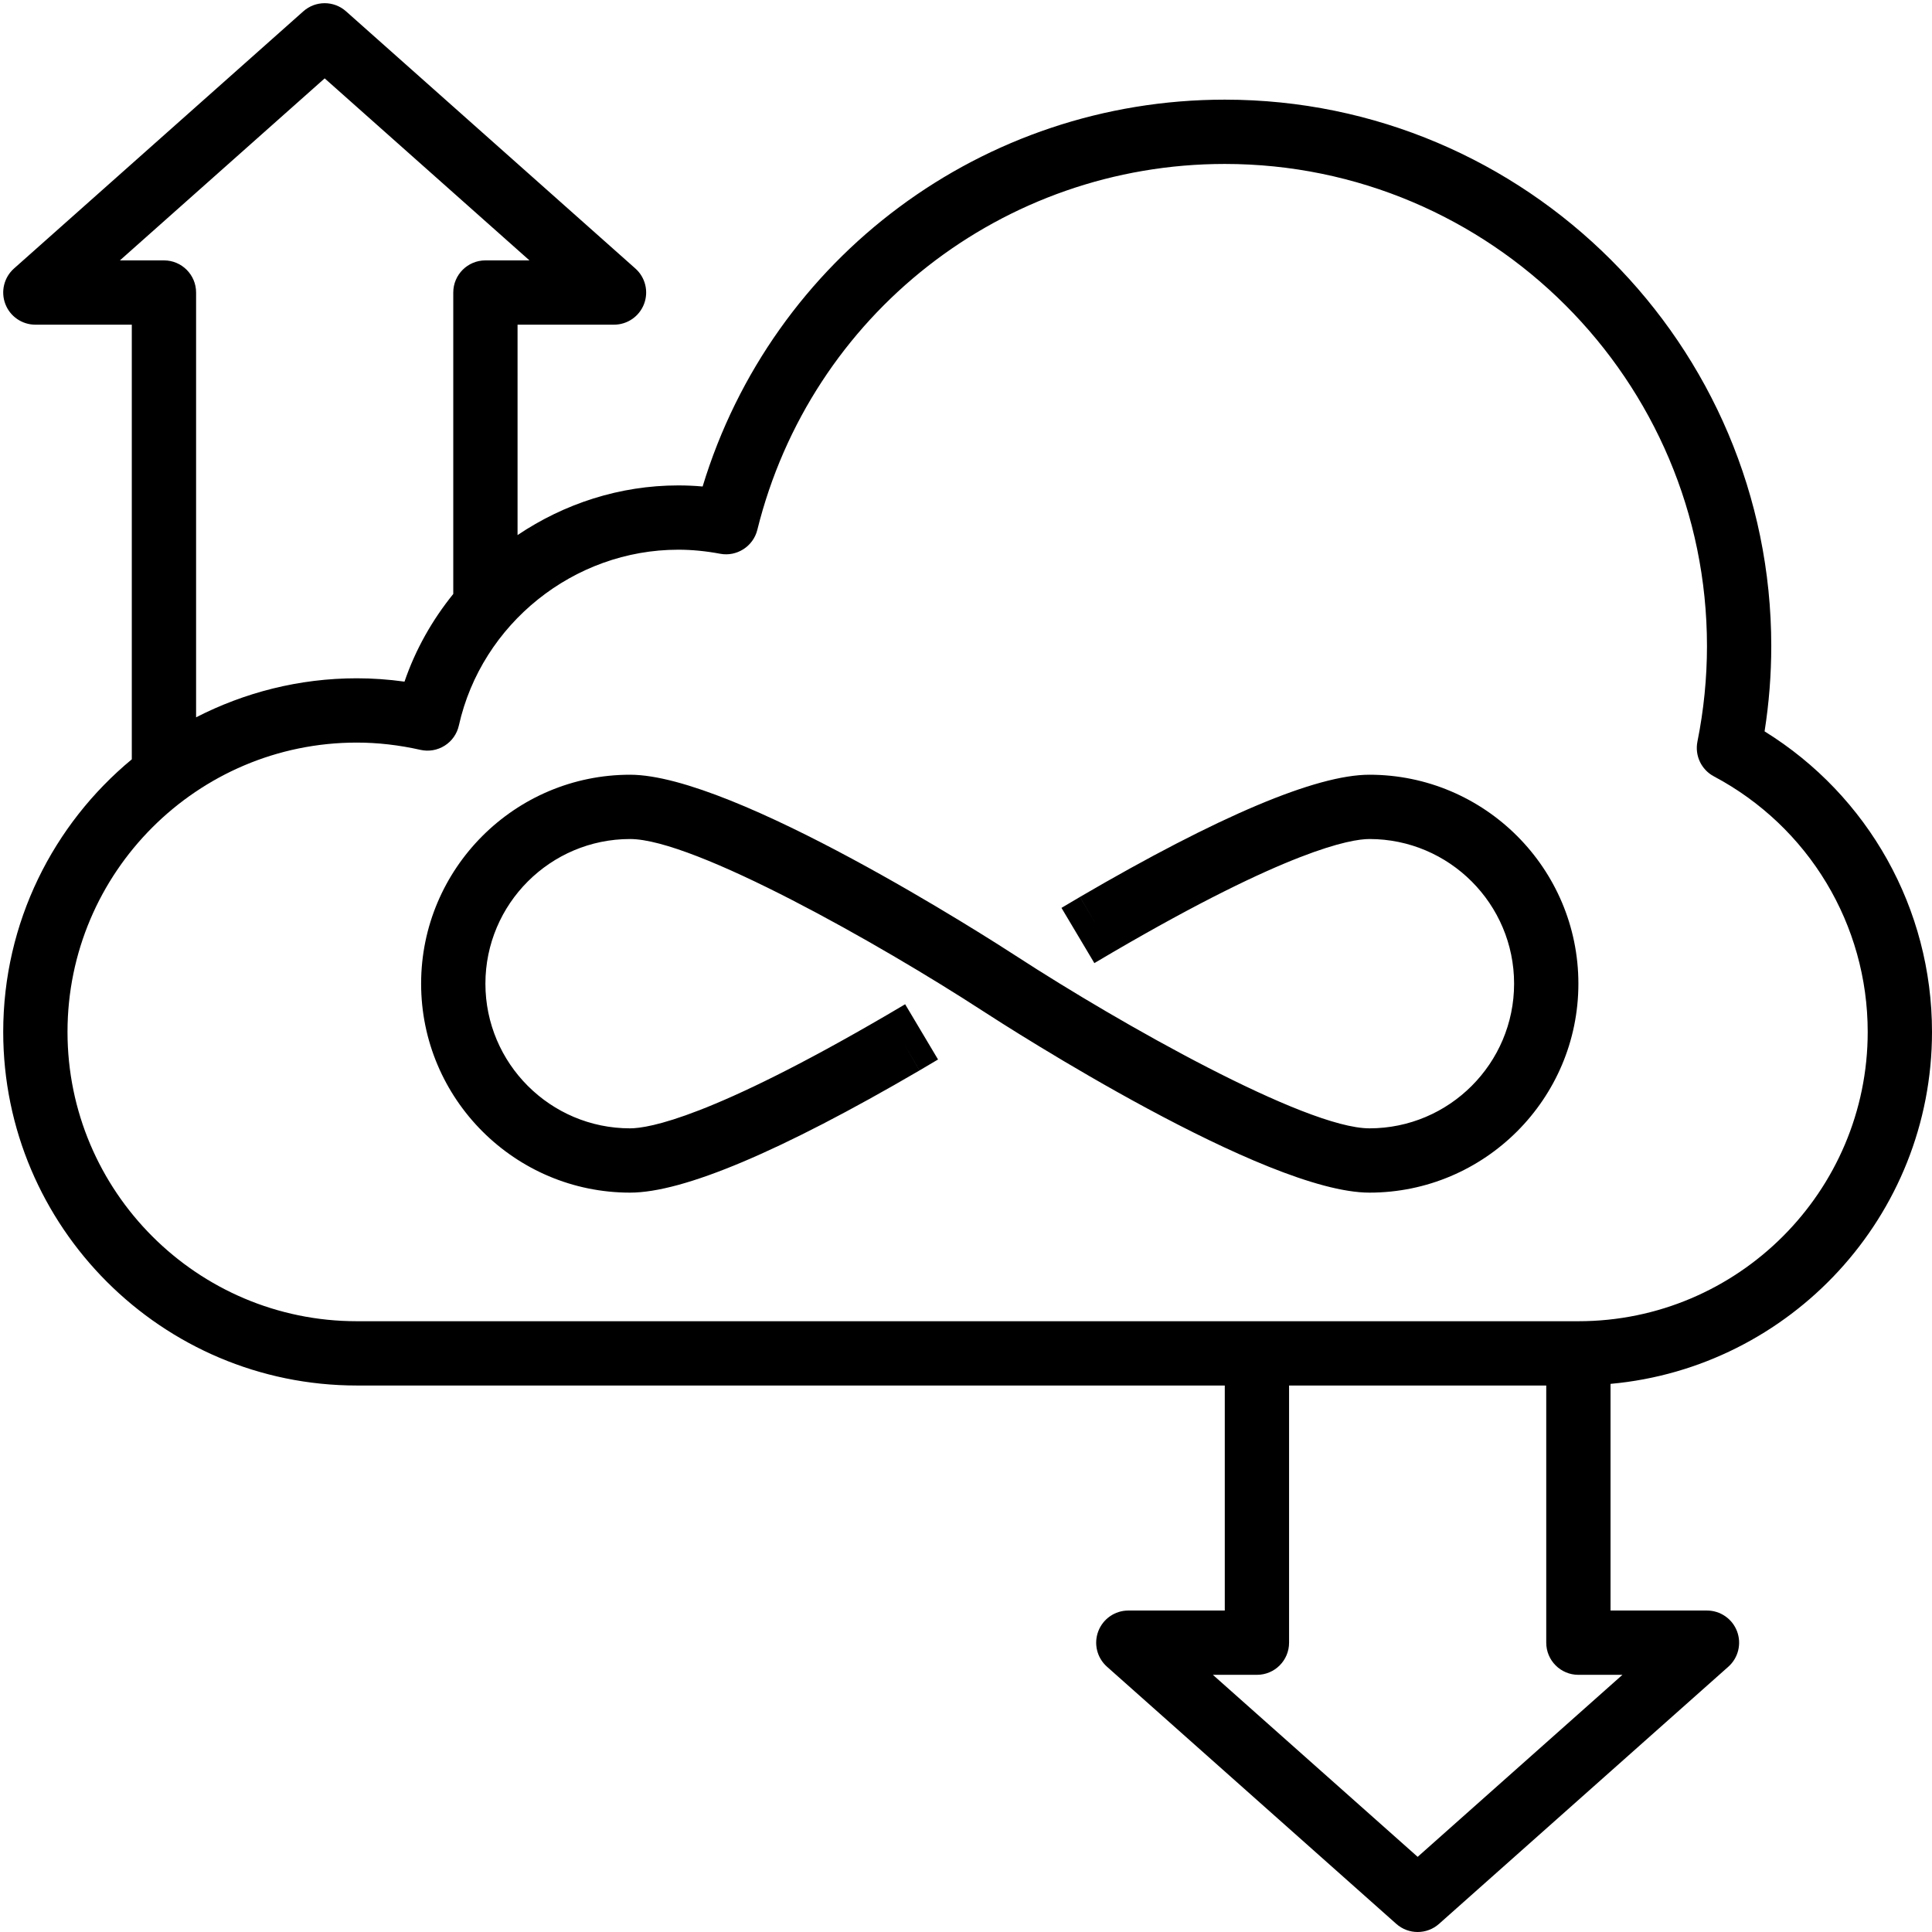
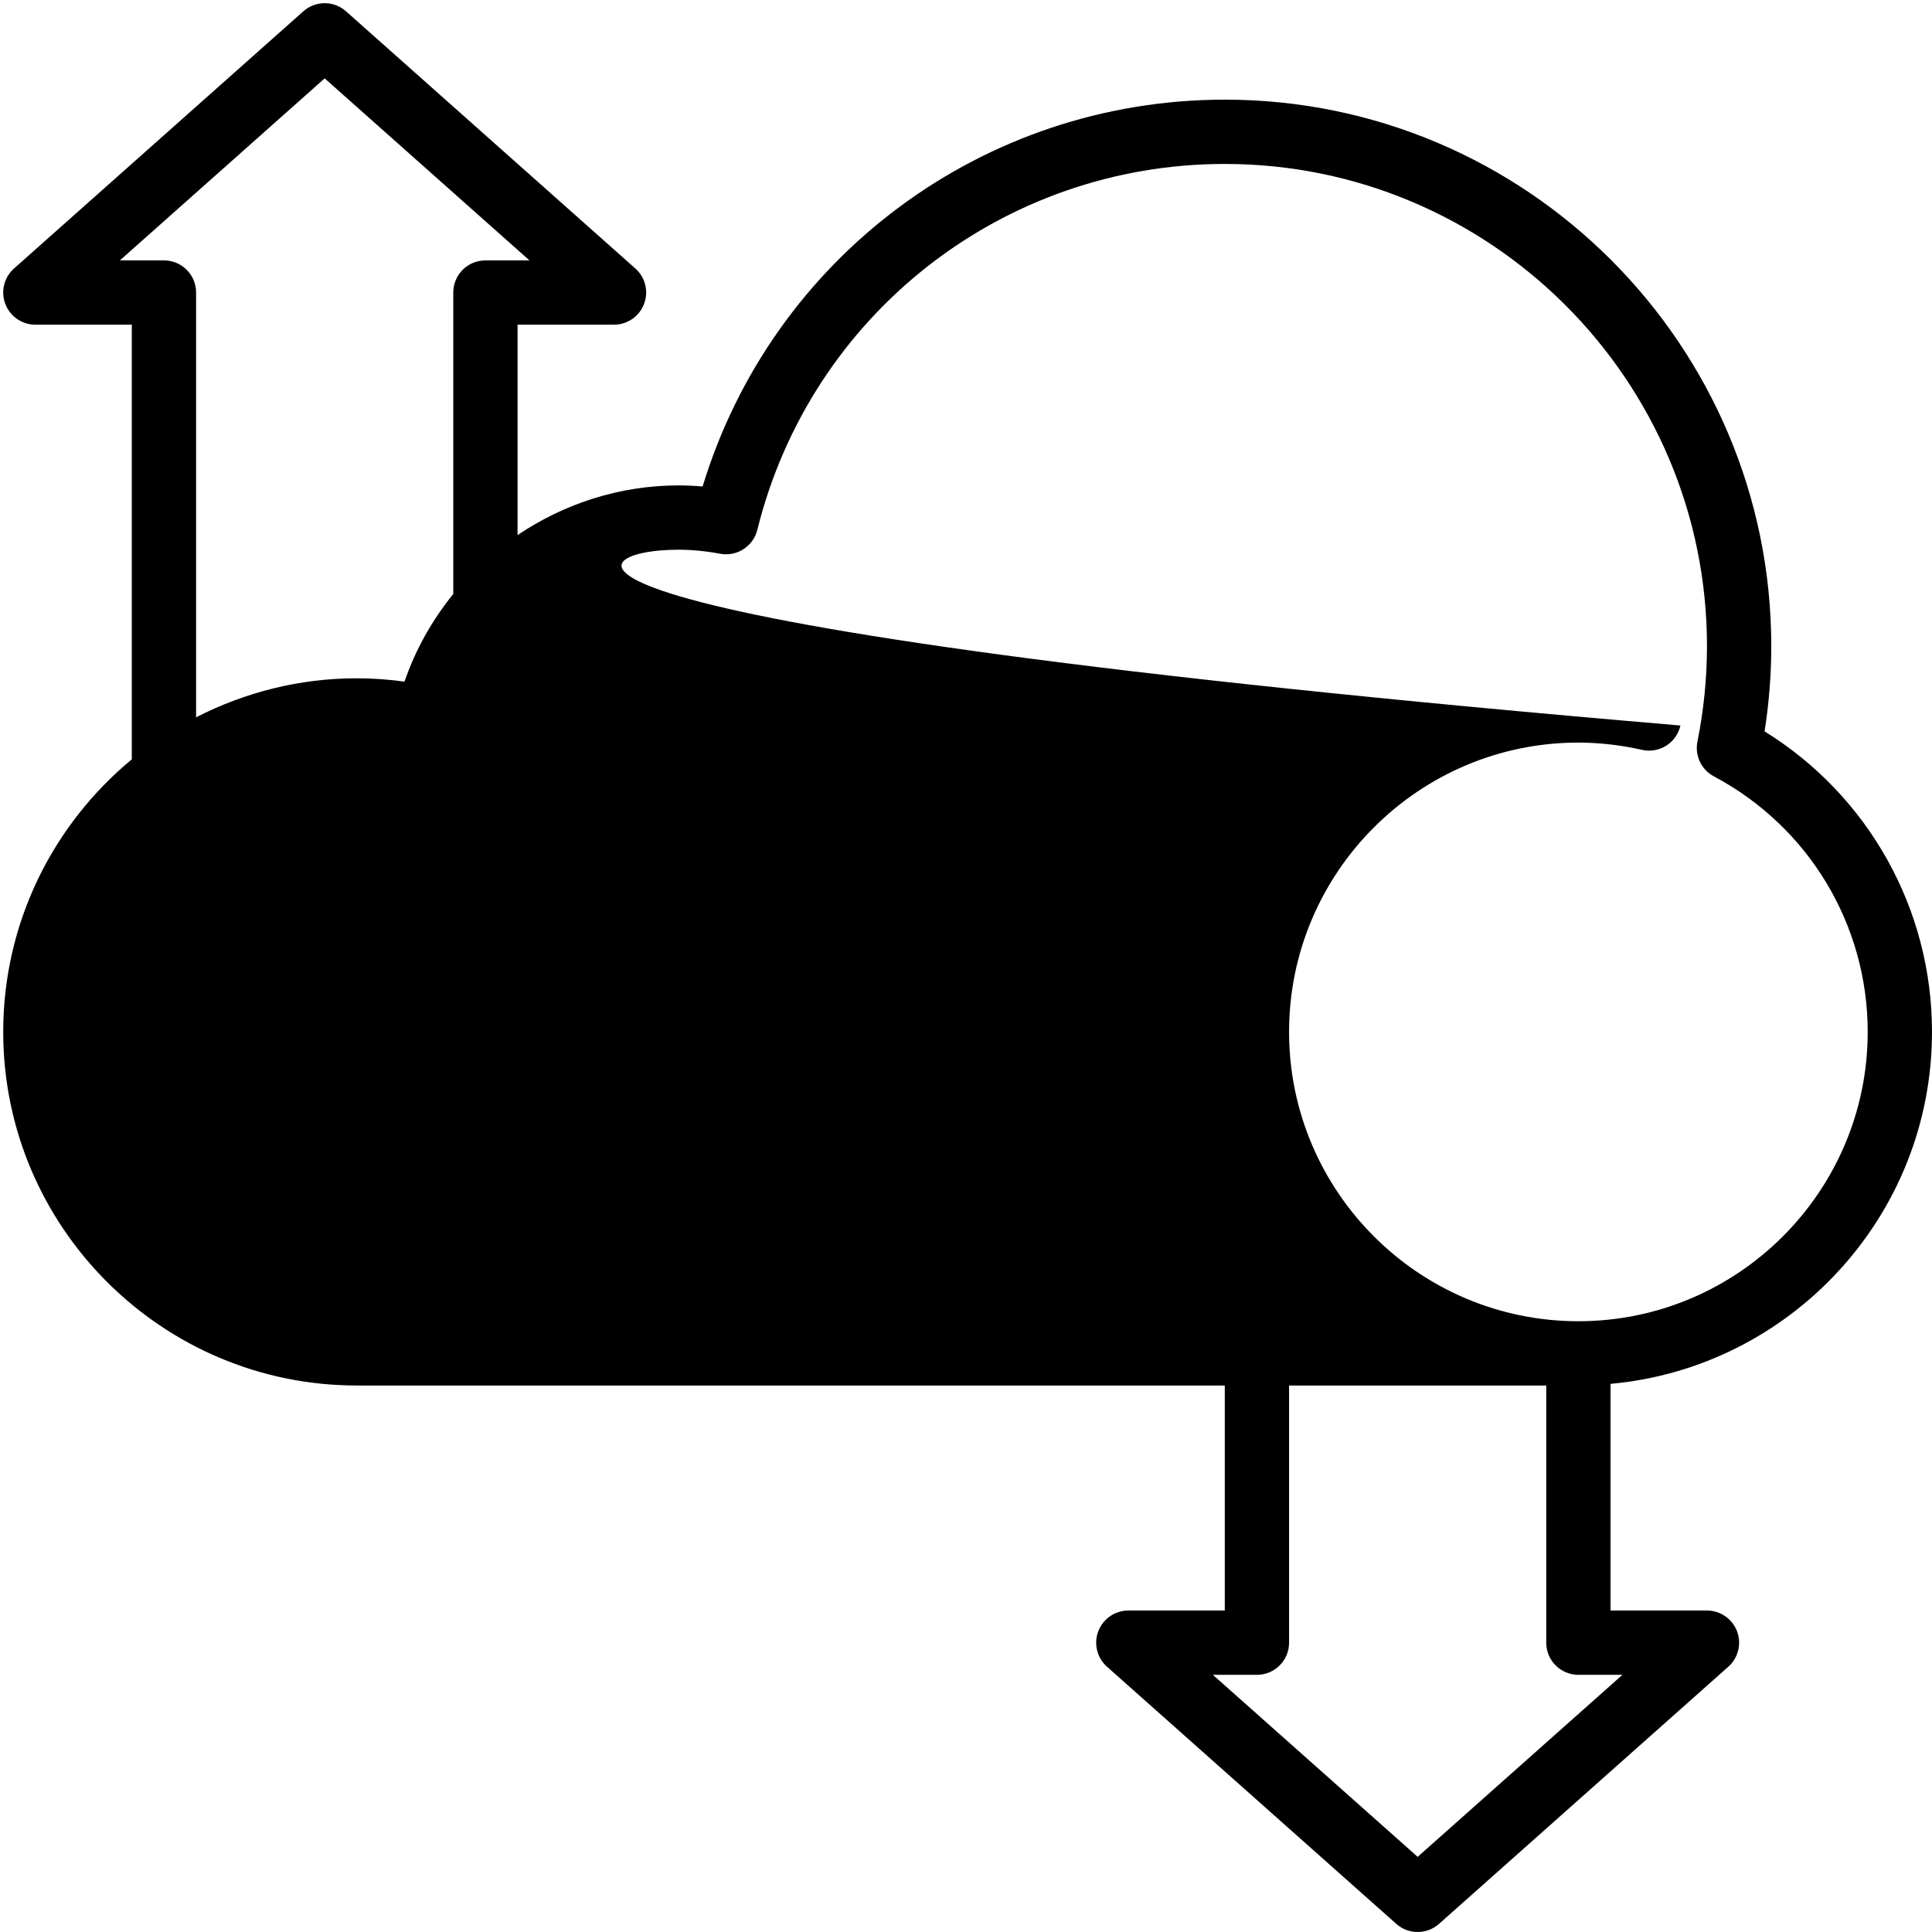
<svg xmlns="http://www.w3.org/2000/svg" height="60.1" preserveAspectRatio="xMidYMid meet" version="1.0" viewBox="1.9 1.9 60.1 60.1" width="60.1" zoomAndPan="magnify">
  <g id="change1_1">
-     <path d="M56.792,24.651C56.93,23.773,57,22.884,57,22c0-9.374-7.626-17-17-17c-7.52,0-14.075,4.904-16.243,12.034 C23.501,17.011,23.248,17,23,17c-1.824,0-3.552,0.57-5,1.545V12h3c0.415,0,0.787-0.256,0.935-0.645s0.04-0.827-0.271-1.103l-9-8 c-0.379-0.337-0.949-0.337-1.328,0l-9,8c-0.311,0.276-0.418,0.715-0.271,1.103S2.585,12,3,12h3v13.521C3.559,27.541,2,30.592,2,34 c0,6.065,4.935,11,11,11h27v7h-3c-0.415,0-0.787,0.256-0.935,0.645s-0.04,0.827,0.271,1.103l9,8C45.525,61.916,45.763,62,46,62 s0.475-0.084,0.664-0.252l9-8c0.311-0.276,0.418-0.715,0.271-1.103S55.415,52,55,52h-3v-7.051C57.598,44.442,62,39.728,62,34 C62,30.17,60.022,26.652,56.792,24.651z M7,10H5.63L12,4.338L18.37,10H17c-0.553,0-1,0.448-1,1v9.377 c-0.651,0.805-1.173,1.722-1.517,2.727C13.985,23.035,13.489,23,13,23c-1.801,0-3.498,0.444-5,1.214V11C8,10.448,7.553,10,7,10z M52.37,54L46,59.662L39.63,54H41c0.553,0,1-0.448,1-1v-8h8v8c0,0.552,0.447,1,1,1H52.37z M51,43H13c-4.963,0-9-4.038-9-9 s4.037-9,9-9c0.647,0,1.312,0.076,1.979,0.226c0.26,0.059,0.531,0.011,0.755-0.131c0.225-0.142,0.383-0.368,0.44-0.626 C16.882,21.3,19.753,19,23,19c0.419,0,0.857,0.042,1.303,0.126c0.513,0.098,1.027-0.227,1.155-0.742C27.12,11.681,33.1,7,40,7 c8.271,0,15,6.729,15,15c0,0.992-0.1,1.991-0.297,2.97c-0.087,0.434,0.121,0.873,0.512,1.081C58.166,27.619,60,30.665,60,34 C60,38.962,55.963,43,51,43z" fill="inherit" />
+     <path d="M56.792,24.651C56.93,23.773,57,22.884,57,22c0-9.374-7.626-17-17-17c-7.52,0-14.075,4.904-16.243,12.034 C23.501,17.011,23.248,17,23,17c-1.824,0-3.552,0.57-5,1.545V12h3c0.415,0,0.787-0.256,0.935-0.645s0.04-0.827-0.271-1.103l-9-8 c-0.379-0.337-0.949-0.337-1.328,0l-9,8c-0.311,0.276-0.418,0.715-0.271,1.103S2.585,12,3,12h3v13.521C3.559,27.541,2,30.592,2,34 c0,6.065,4.935,11,11,11h27v7h-3c-0.415,0-0.787,0.256-0.935,0.645s-0.04,0.827,0.271,1.103l9,8C45.525,61.916,45.763,62,46,62 s0.475-0.084,0.664-0.252l9-8c0.311-0.276,0.418-0.715,0.271-1.103S55.415,52,55,52h-3v-7.051C57.598,44.442,62,39.728,62,34 C62,30.17,60.022,26.652,56.792,24.651z M7,10H5.63L12,4.338L18.37,10H17c-0.553,0-1,0.448-1,1v9.377 c-0.651,0.805-1.173,1.722-1.517,2.727C13.985,23.035,13.489,23,13,23c-1.801,0-3.498,0.444-5,1.214V11C8,10.448,7.553,10,7,10z M52.37,54L46,59.662L39.63,54H41c0.553,0,1-0.448,1-1v-8h8v8c0,0.552,0.447,1,1,1H52.37z M51,43c-4.963,0-9-4.038-9-9 s4.037-9,9-9c0.647,0,1.312,0.076,1.979,0.226c0.26,0.059,0.531,0.011,0.755-0.131c0.225-0.142,0.383-0.368,0.44-0.626 C16.882,21.3,19.753,19,23,19c0.419,0,0.857,0.042,1.303,0.126c0.513,0.098,1.027-0.227,1.155-0.742C27.12,11.681,33.1,7,40,7 c8.271,0,15,6.729,15,15c0,0.992-0.1,1.991-0.297,2.97c-0.087,0.434,0.121,0.873,0.512,1.081C58.166,27.619,60,30.665,60,34 C60,38.962,55.963,43,51,43z" fill="inherit" />
  </g>
  <g id="change1_2">
-     <path d="M44.5,26c-1.653,0-4.683,1.279-9.004,3.801L36,30.665l-0.505-0.863l-0.575,0.34l1.023,1.718l0.562-0.331l0,0 C41.961,28.344,43.914,28,44.5,28c2.481,0,4.5,2.019,4.5,4.5S46.981,37,44.5,37c-1.995,0-7.778-3.274-10.955-5.338 C32.653,31.082,24.74,26,21.5,26c-3.584,0-6.5,2.916-6.5,6.5s2.916,6.5,6.5,6.5c1.653,0,4.683-1.279,9.004-3.801L30,34.335 l0.505,0.863l0.575-0.34l-1.023-1.718l-0.562,0.331l0,0C24.039,36.656,22.086,37,21.5,37c-2.481,0-4.5-2.019-4.5-4.5 s2.019-4.5,4.5-4.5c1.995,0,7.778,3.274,10.955,5.338C33.347,33.918,41.26,39,44.5,39c3.584,0,6.5-2.916,6.5-6.5S48.084,26,44.5,26z" fill="inherit" />
-   </g>
+     </g>
</svg>